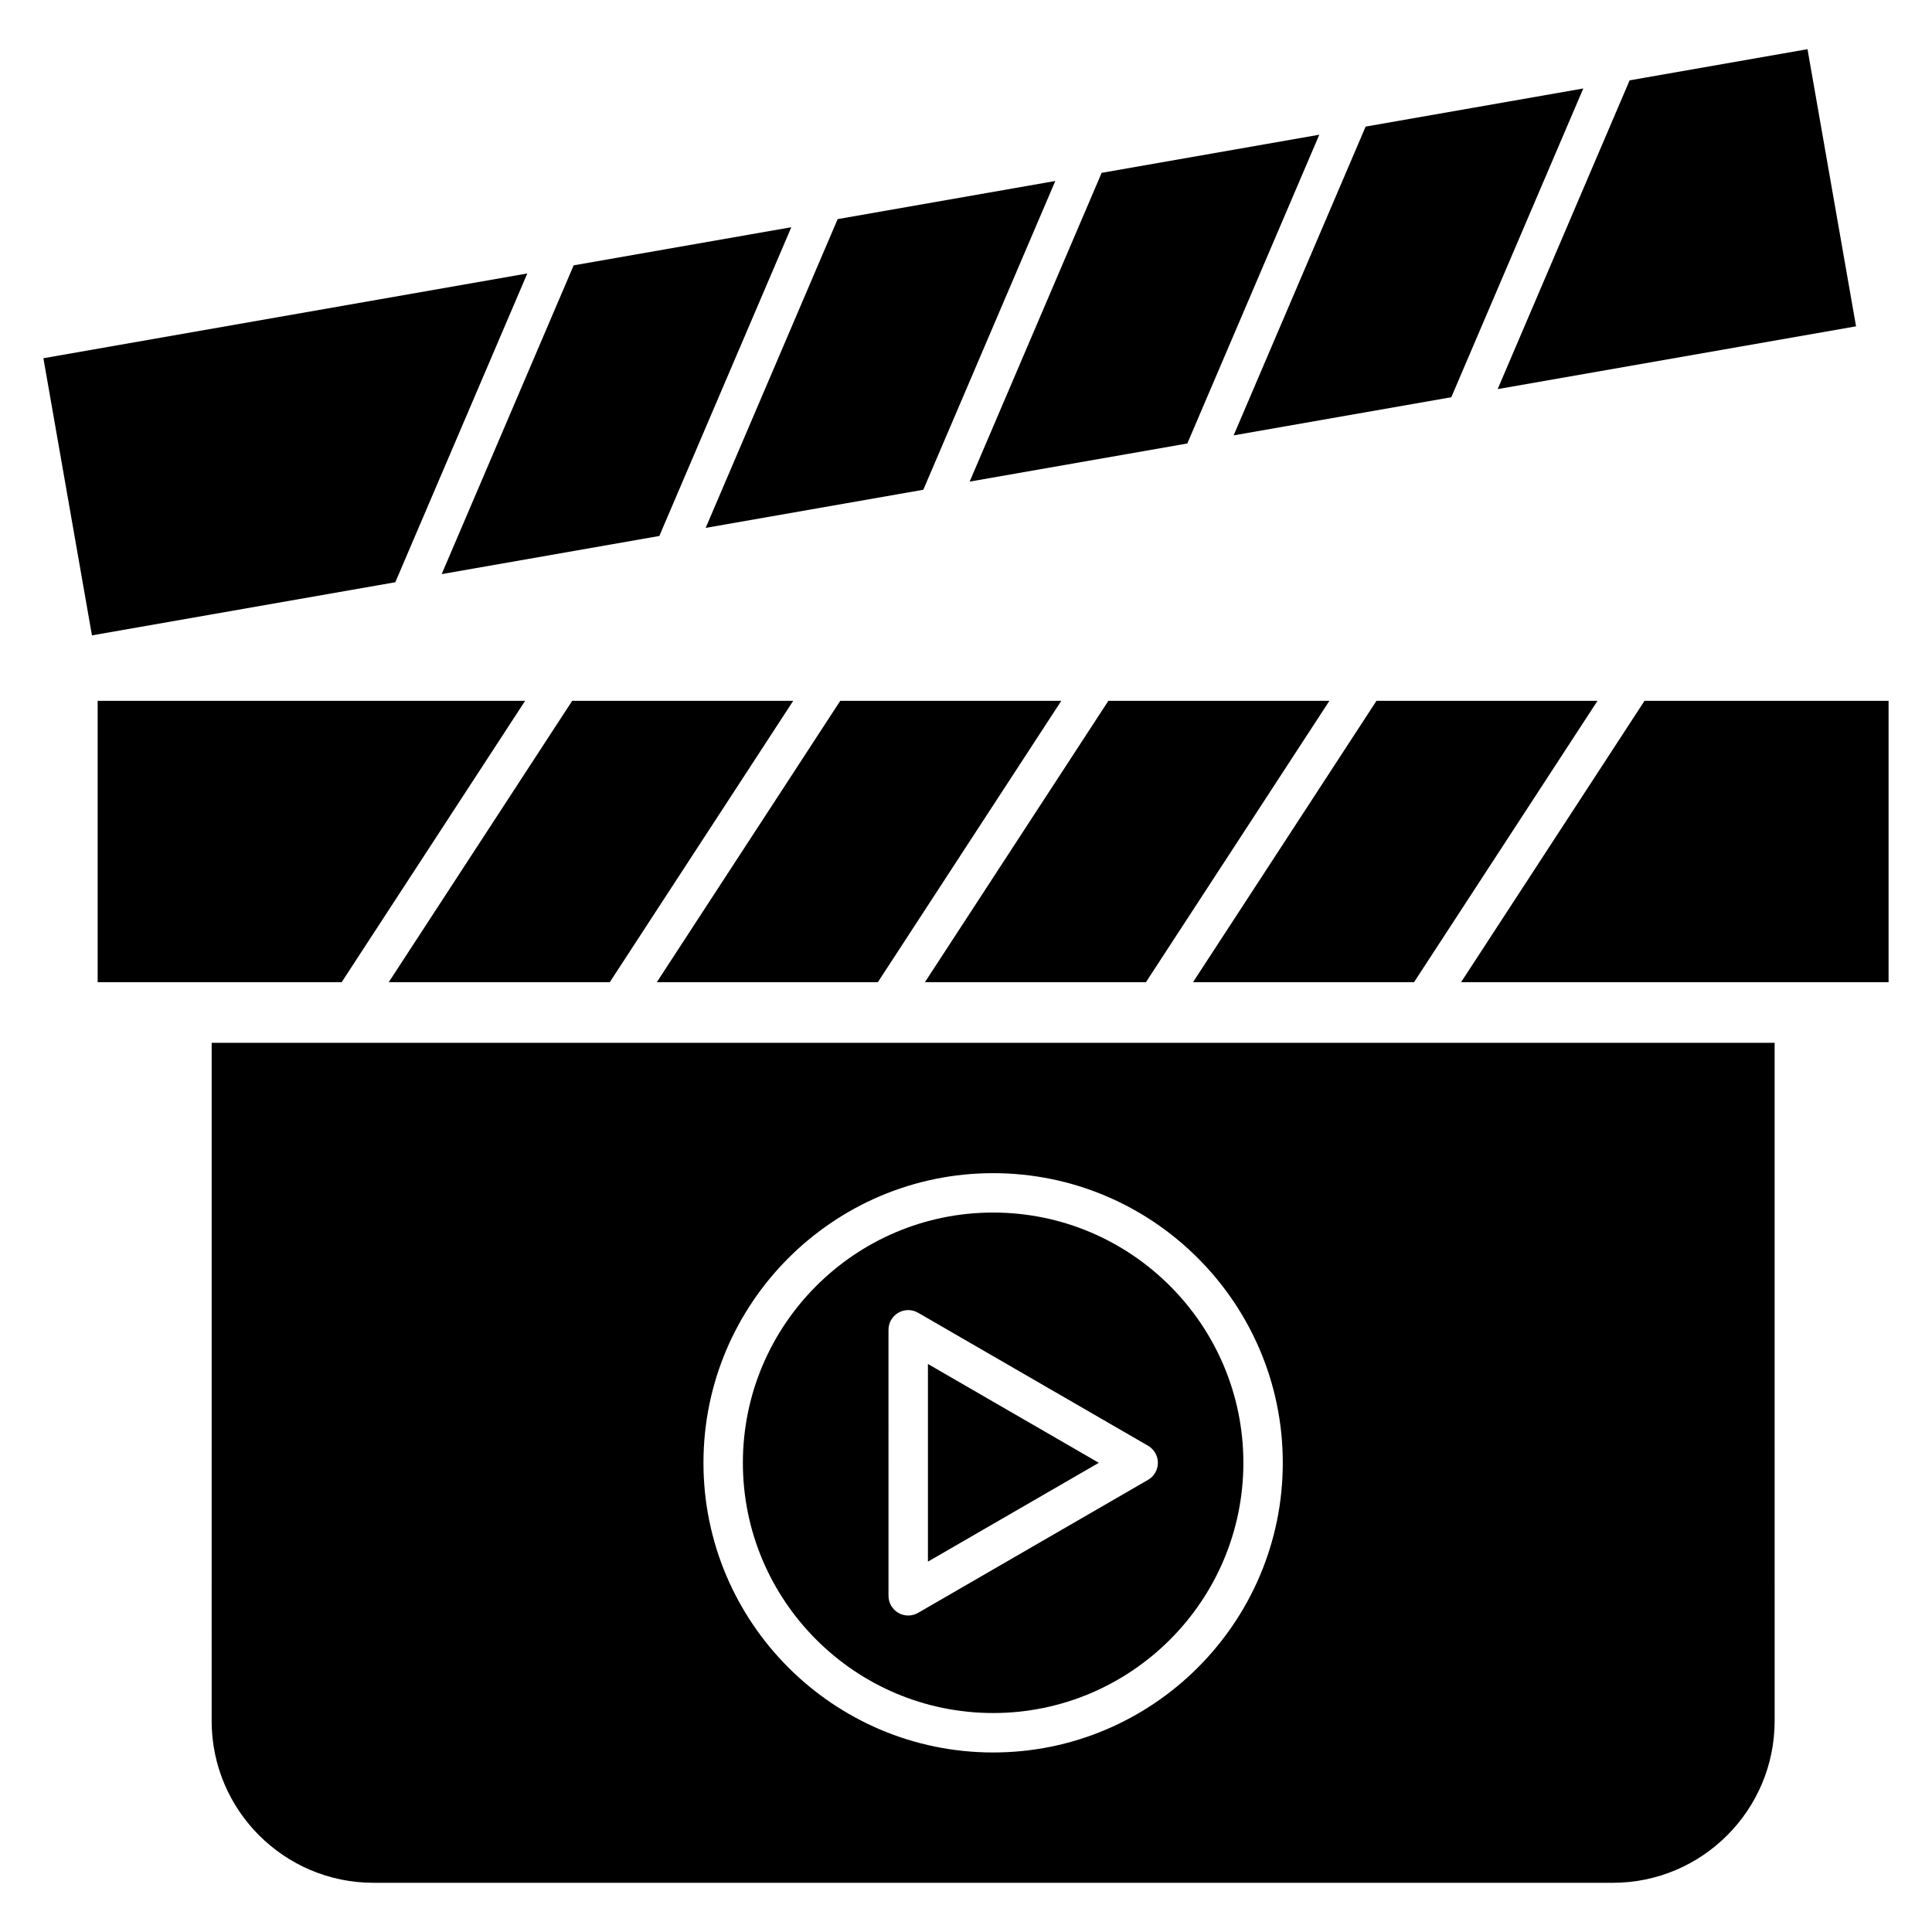
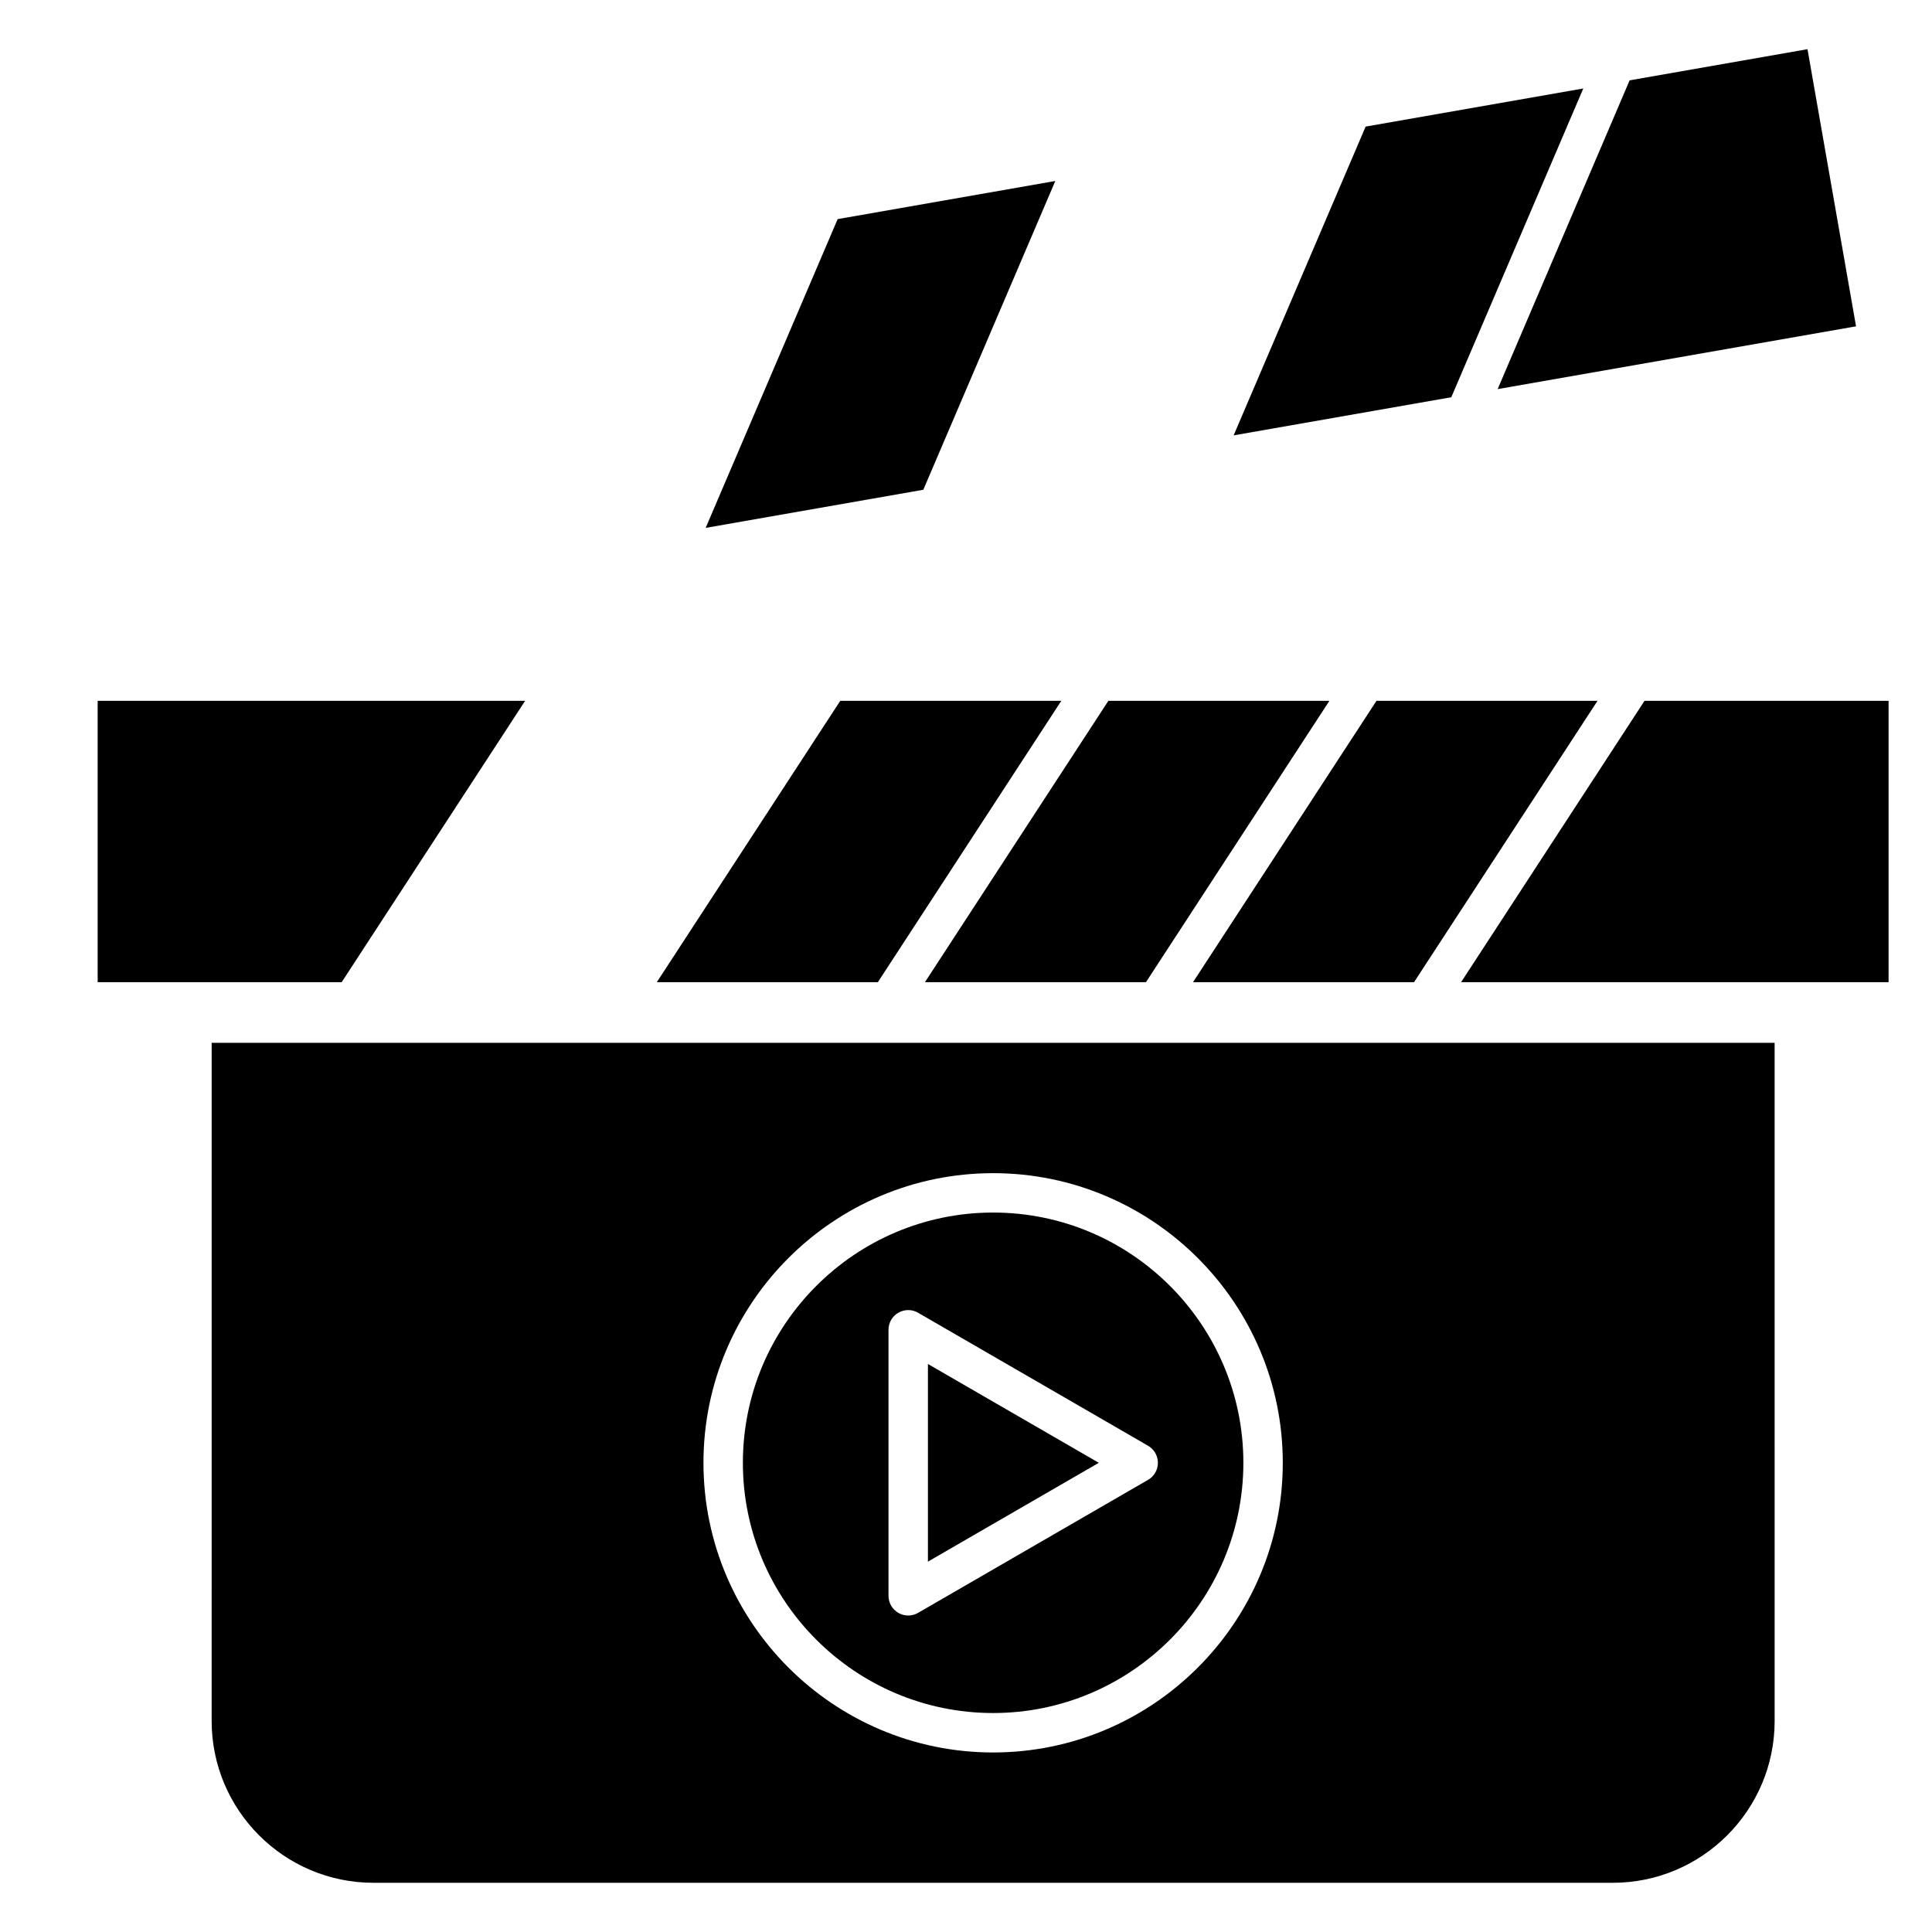
<svg xmlns="http://www.w3.org/2000/svg" fill="#000000" width="800px" height="800px" version="1.1" viewBox="144 144 512 512">
  <g>
    <path d="m567.36 329.72h-58.574l-48.621 74.566h58.574z" />
-     <path d="m318.73 286.04 34.977-81.824-57.68 10.102-34.977 81.828z" />
    <path d="m388.69 273.79 34.977-81.828-57.68 10.105-34.977 81.828z" />
    <path d="m528.61 249.27 34.977-81.824-57.68 10.102-34.98 81.828z" />
    <path d="m425.26 329.72h-58.578l-48.617 74.566h58.574z" />
    <path d="m496.31 329.72h-58.578l-48.617 74.566h58.574z" />
    <path d="m635.87 230.48-12.863-73.445-47.141 8.258-34.973 81.824z" />
-     <path d="m247.02 404.29h58.578l48.617-74.566h-58.574z" />
-     <path d="m458.65 261.53 34.977-81.828-57.68 10.105-34.977 81.824z" />
    <path d="m407.19 597.97c36.566 0 66.316-29.75 66.316-66.316s-29.75-66.316-66.316-66.316c-36.57 0-66.32 29.75-66.32 66.316s29.75 66.316 66.32 66.316zm-27.73-101.56c0-1.867 0.996-3.59 2.613-4.523 1.613-0.934 3.606-0.938 5.227 0.004l60.945 35.246c1.613 0.934 2.609 2.656 2.609 4.519 0 1.863-0.992 3.586-2.609 4.519l-60.945 35.25c-0.809 0.473-1.715 0.703-2.617 0.703-0.902 0-1.805-0.23-2.609-0.699-1.617-0.934-2.613-2.656-2.613-4.523z" />
    <path d="m200.09 600.08c0 23.645 19.234 42.879 42.879 42.879h328.45c23.641 0 42.879-19.238 42.879-42.879l-0.004-179.72h-414.2zm207.1-145.18c42.328 0 76.762 34.438 76.762 76.762 0 42.328-34.438 76.762-76.762 76.762-42.328 0-76.766-34.438-76.766-76.762 0-42.328 34.434-76.762 76.766-76.762z" />
    <path d="m579.82 329.72-48.617 74.566h113.29v-74.566z" />
    <path d="m389.91 505.47v52.379l45.285-26.191z" />
    <path d="m283.17 329.72h-113.29v74.566h64.668z" />
-     <path d="m283.74 216.47-128.24 22.465 12.867 73.445 80.395-14.082z" />
  </g>
</svg>